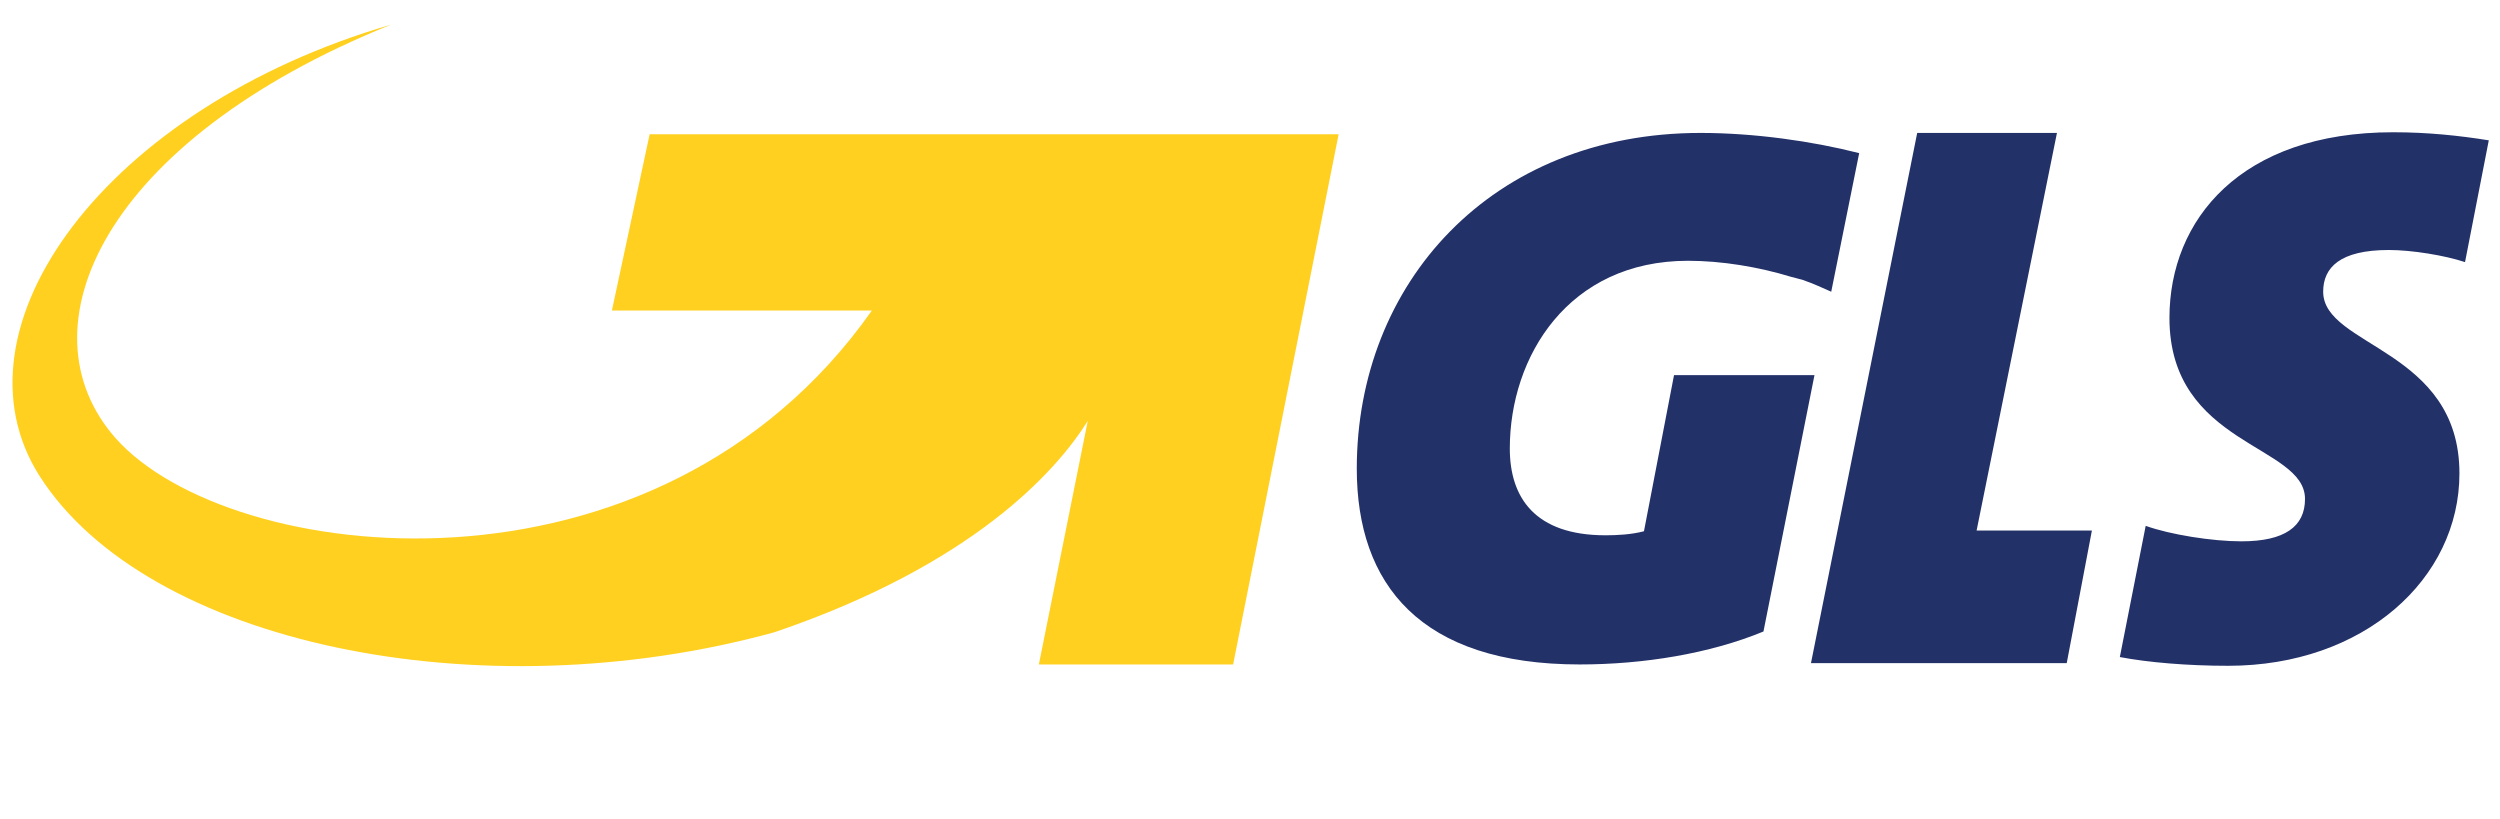
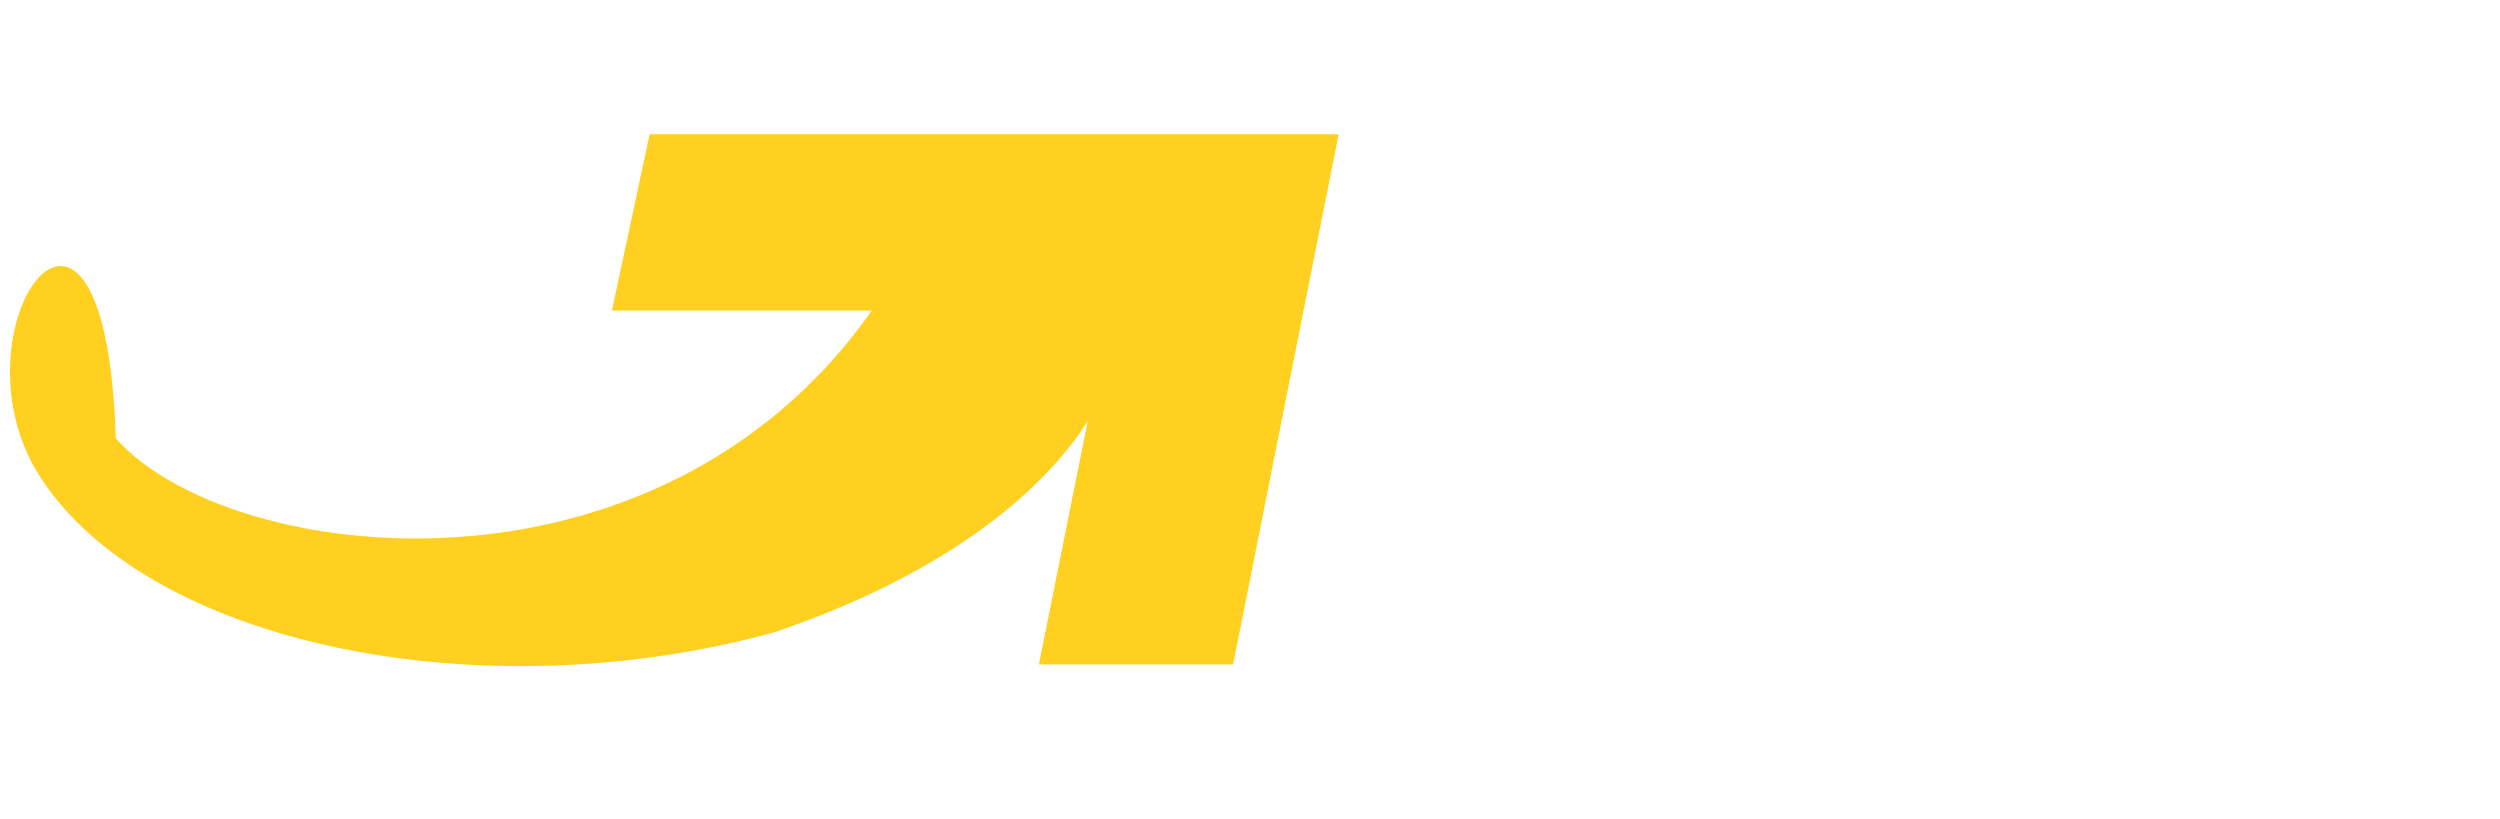
<svg xmlns="http://www.w3.org/2000/svg" width="1000" height="327.7">
-   <path fill="#233169" d="M790.638 212.225L822.781 53.172 766.88 53.172 724.391 265.243 826.694 265.243 836.756 212.225zM955.546 100c9.224 0 22.36 2.153 30.466 4.844l9.503-48.712c-11.739-1.884-24.321-3.23-38.292-3.23-60.932 0-89.442 34.986-89.442 74.279 0 51.134 54.224 50.596 54.224 72.395 0 11.034-8.106 16.955-25.435 16.955-11.739 0-28.51-2.691-38.292-6.19l-10.342 52.48c11.18 2.153 27.112 3.499 43.323 3.499 54.224 0 92.516-34.717 92.516-76.97 0-49.788-54.503-50.596-54.503-72.664C929.272 106.997 935.981 100 955.546 100L955.546 100zM680.229 53.172c-83.852 0-137.517 60.284-137.517 134.298 0 46.29 25.439 78.312 89.162 78.312 25.439 0 51.992-4.302 73.51-13.183l20.404-102.541h-56.181l-12.023 62.437c-5.031 1.346-10.901 1.618-15.373 1.618-28.226 0-38.288-15.071-38.288-34.717 0-36.87 23.478-75.086 71.27-75.086 13.416 0 28.23 2.422 41.367 6.459 1.398.269 2.795.807 4.193 1.077 4.752 1.615 8.665 3.499 11.739 4.844l11.18-55.44C724.675 56.401 701.476 53.172 680.229 53.172L680.229 53.172z" />
-   <path fill="#FFD01F" d="M259.857,53.71l-15.093,70.511H348.74C262.373,246.942,91.595,226.22,46.315,175.355 C7.464,131.487,41.005,56.401,156.44,9.842C42.123,43.214-21.884,131.218,15.849,190.43 c42.764,67.009,175.809,94.998,294.04,62.434c79.1-26.909,112.641-64.321,125.218-84.502l-19.565,97.424h77.702L535.45,53.714 H259.857V53.71z" />
+   <path fill="#FFD01F" d="M259.857,53.71l-15.093,70.511H348.74C262.373,246.942,91.595,226.22,46.315,175.355 C42.123,43.214-21.884,131.218,15.849,190.43 c42.764,67.009,175.809,94.998,294.04,62.434c79.1-26.909,112.641-64.321,125.218-84.502l-19.565,97.424h77.702L535.45,53.714 H259.857V53.71z" />
</svg>